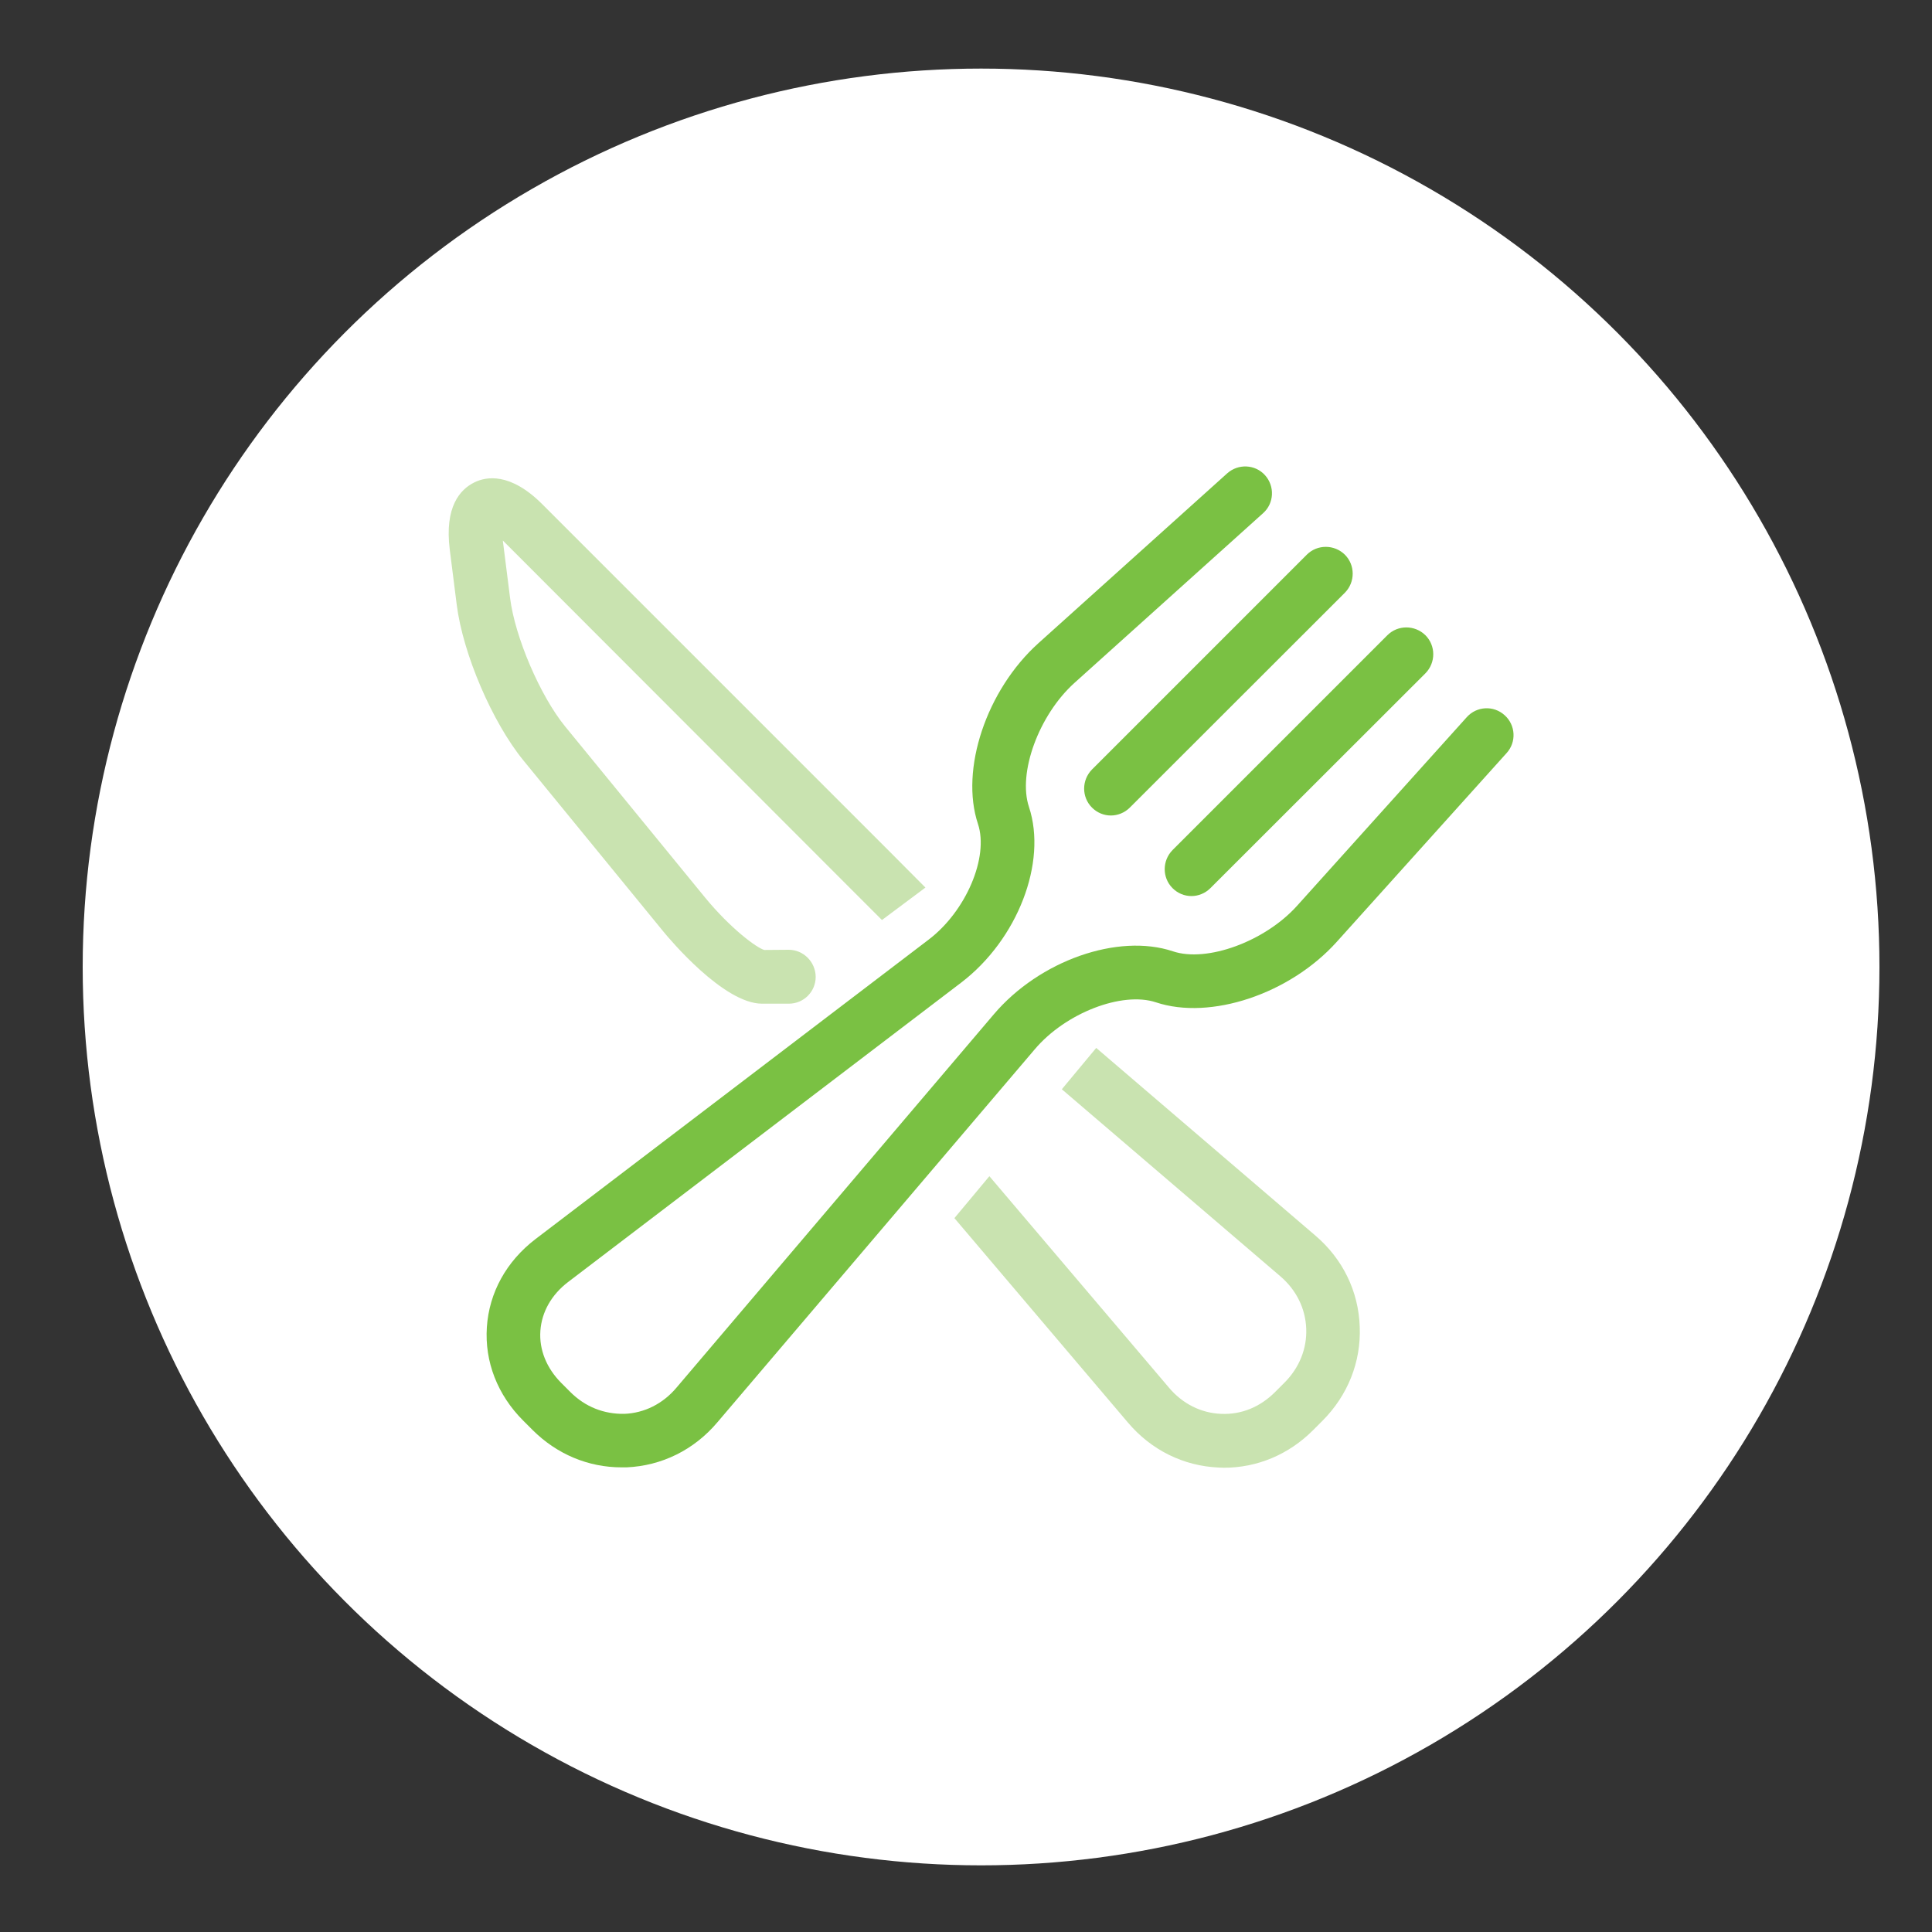
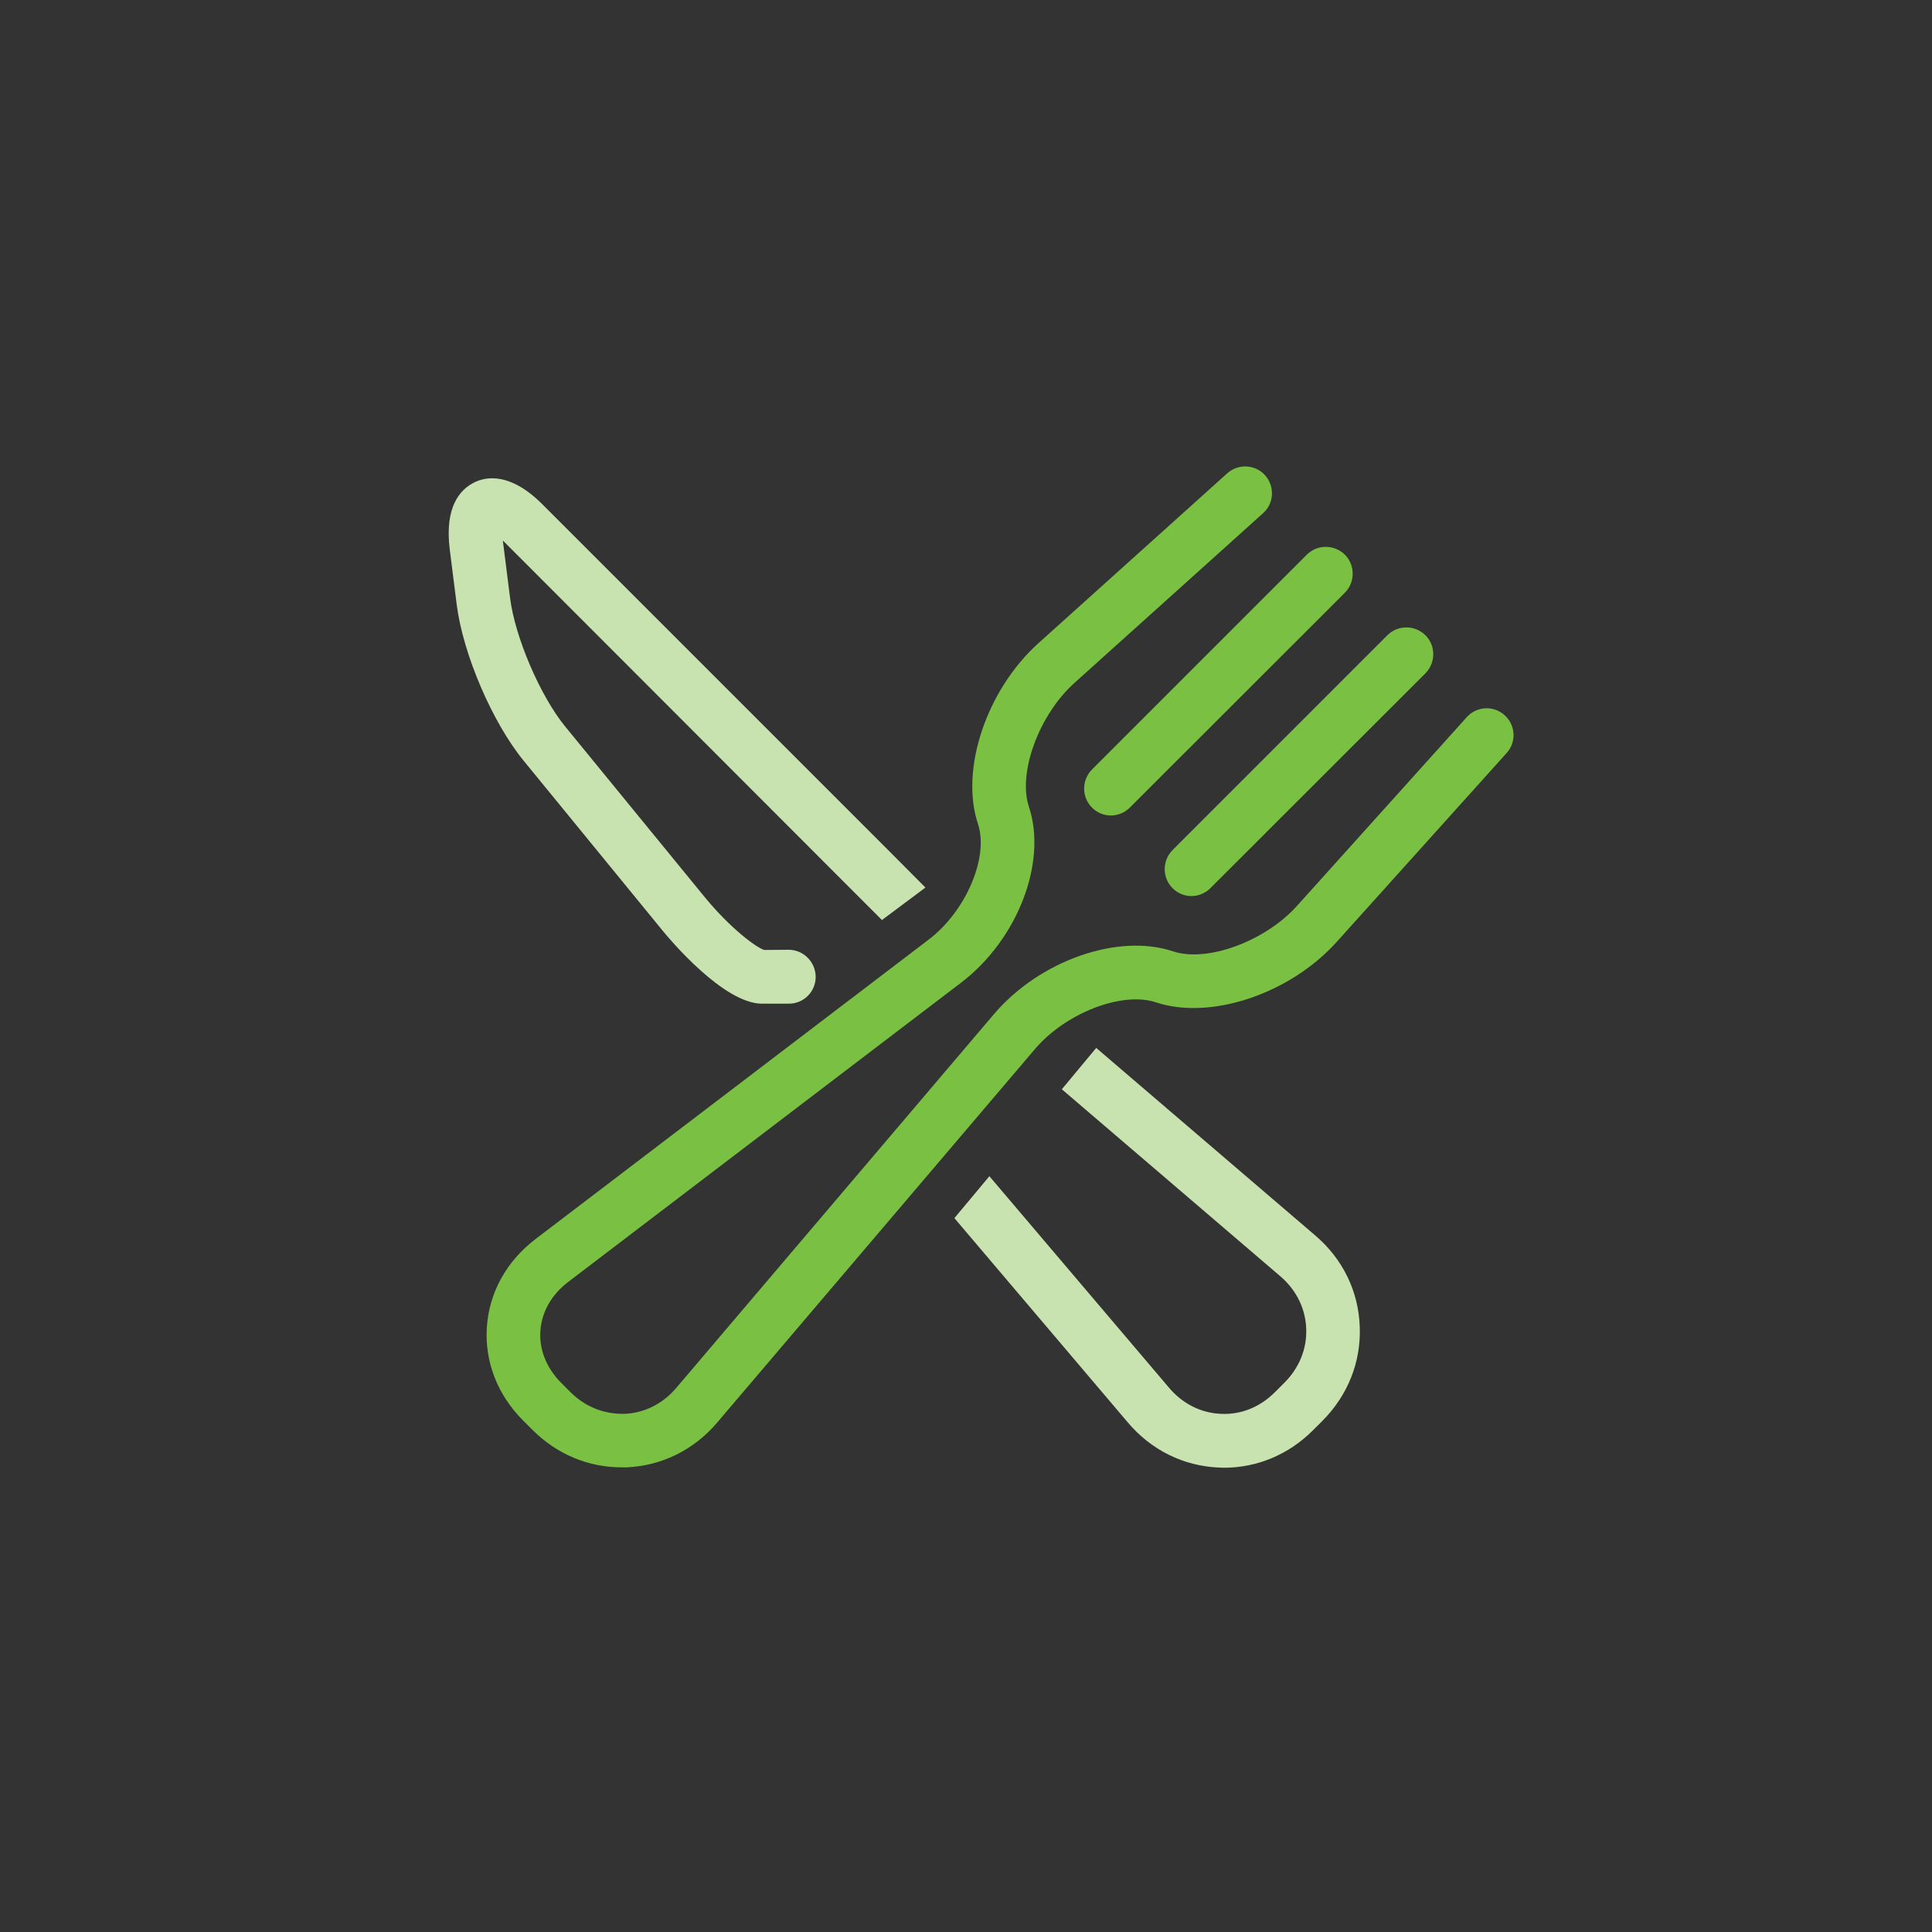
<svg xmlns="http://www.w3.org/2000/svg" version="1.1" x="0px" y="0px" viewBox="0 0 100 100" style="enable-background:new 0 0 100 100;" xml:space="preserve">
  <rect x="0" y="0" width="100" height="100" fill="#333333" stroke="none" />
  <style type="text/css"> .st0{fill:none;} .st1{fill:#F3F4F4;} .st2{fill:#00486E;} .st3{fill:#FFFFFF;} .st4{fill:#94B0BE;} .st5{fill:#72C6EF;} .st6{fill:#E1F4FD;} .st7{fill:#7AC143;} .st8{fill:#C9E3B0;} </style>
  <g id="bg"> </g>
  <g id="_x32_5_icons">
-     <circle class="st3" cx="50.78" cy="50.05" r="46.5" />
    <g>
      <g>
        <path class="st7" d="M57.5,42.21c-0.36,0-0.71-0.14-0.98-0.41c-0.54-0.54-0.54-1.42,0-1.97l11.12-11.12 c0.54-0.54,1.42-0.54,1.97,0c0.54,0.54,0.54,1.42,0,1.97L58.48,41.8C58.21,42.07,57.85,42.21,57.5,42.21z" />
        <path class="st7" d="M61.67,46.38c-0.36,0-0.71-0.14-0.98-0.41c-0.54-0.54-0.54-1.42,0-1.97l11.12-11.12 c0.54-0.54,1.42-0.54,1.97,0c0.54,0.54,0.54,1.42,0,1.97L62.65,45.97C62.38,46.24,62.02,46.38,61.67,46.38z" />
        <path class="st7" d="M32.17,75.95c-1.72,0-3.35-0.68-4.61-1.94l-0.48-0.48c-1.33-1.33-2-3.05-1.88-4.84 c0.12-1.79,1.01-3.4,2.51-4.55l20.35-15.5c1.94-1.47,3.13-4.27,2.56-5.99c-0.94-2.82,0.44-6.94,3.13-9.36l9.77-8.79 c0.57-0.51,1.45-0.47,1.96,0.1c0.51,0.57,0.47,1.45-0.1,1.96l-9.77,8.79c-1.84,1.66-2.94,4.66-2.35,6.42 c0.95,2.87-0.59,6.86-3.51,9.09L29.4,66.36c-0.85,0.65-1.36,1.54-1.43,2.52c-0.07,0.98,0.32,1.93,1.07,2.69l0.48,0.48 c0.77,0.77,1.74,1.15,2.8,1.13c1.03-0.04,1.99-0.52,2.69-1.35l16.43-19.33c2.36-2.78,6.43-4.21,9.27-3.26 c1.76,0.59,4.76-0.51,6.42-2.35l8.79-9.77c0.51-0.57,1.39-0.62,1.96-0.1c0.57,0.51,0.62,1.39,0.1,1.96l-8.79,9.77 c-2.43,2.7-6.54,4.07-9.36,3.13c-1.75-0.58-4.68,0.55-6.27,2.43L37.13,73.62c-1.21,1.43-2.88,2.25-4.7,2.33 C32.35,75.95,32.26,75.95,32.17,75.95z" />
      </g>
      <g>
        <path class="st8" d="M40.82,49.16l-1.26,0.01c-0.4-0.11-1.76-1.12-3.08-2.73l-7.23-8.84c-1.29-1.58-2.6-4.63-2.85-6.66 l-0.36-2.85c-0.01-0.04-0.01-0.08-0.01-0.11c0.03,0.03,0.05,0.05,0.08,0.08L44,45.97l1.65,1.65l2.25-1.68L45.97,44l-17.9-17.9 c-1.67-1.67-2.92-1.43-3.52-1.13c-0.73,0.36-1.55,1.25-1.27,3.48l0.36,2.85c0.32,2.54,1.84,6.09,3.46,8.07l7.23,8.84 c0.31,0.38,3.12,3.74,5.11,3.74h1.39c0.77,0,1.39-0.62,1.39-1.39C42.21,49.78,41.58,49.16,40.82,49.16z" />
        <path class="st8" d="M68.08,63.95l-11.34-9.71l-1.78,2.14l11.31,9.68c0.83,0.71,1.3,1.67,1.34,2.71c0.04,1.04-0.36,2.03-1.13,2.8 l-0.48,0.48c-0.77,0.77-1.74,1.18-2.8,1.13c-1.03-0.04-1.99-0.52-2.69-1.35l-9.3-10.95l-1.81,2.17l8.98,10.58 c1.21,1.43,2.88,2.25,4.7,2.33c0.09,0,0.18,0.01,0.27,0.01c1.72,0,3.35-0.68,4.61-1.94l0.48-0.48c1.32-1.32,2.01-3.05,1.94-4.87 C70.32,66.84,69.5,65.16,68.08,63.95z" />
      </g>
    </g>
  </g>
</svg>